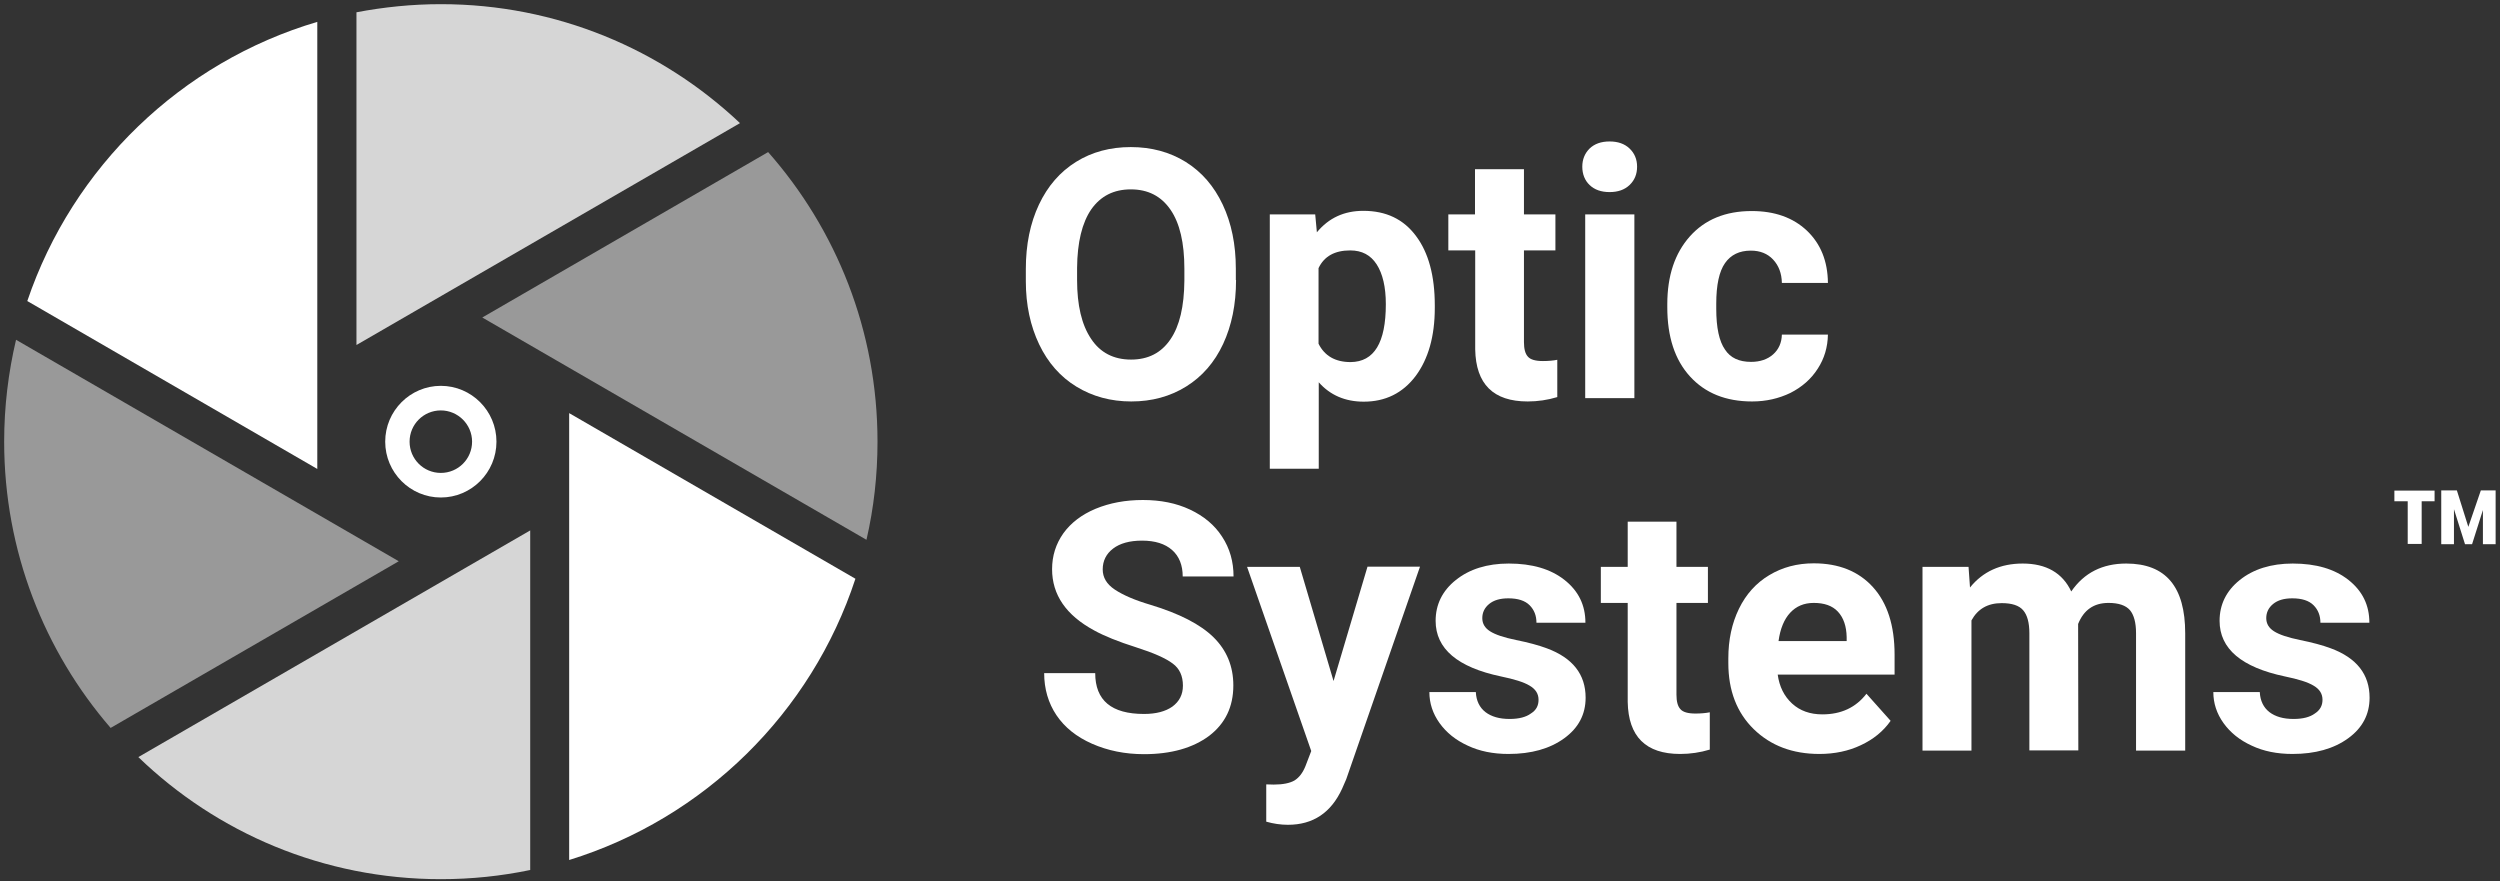
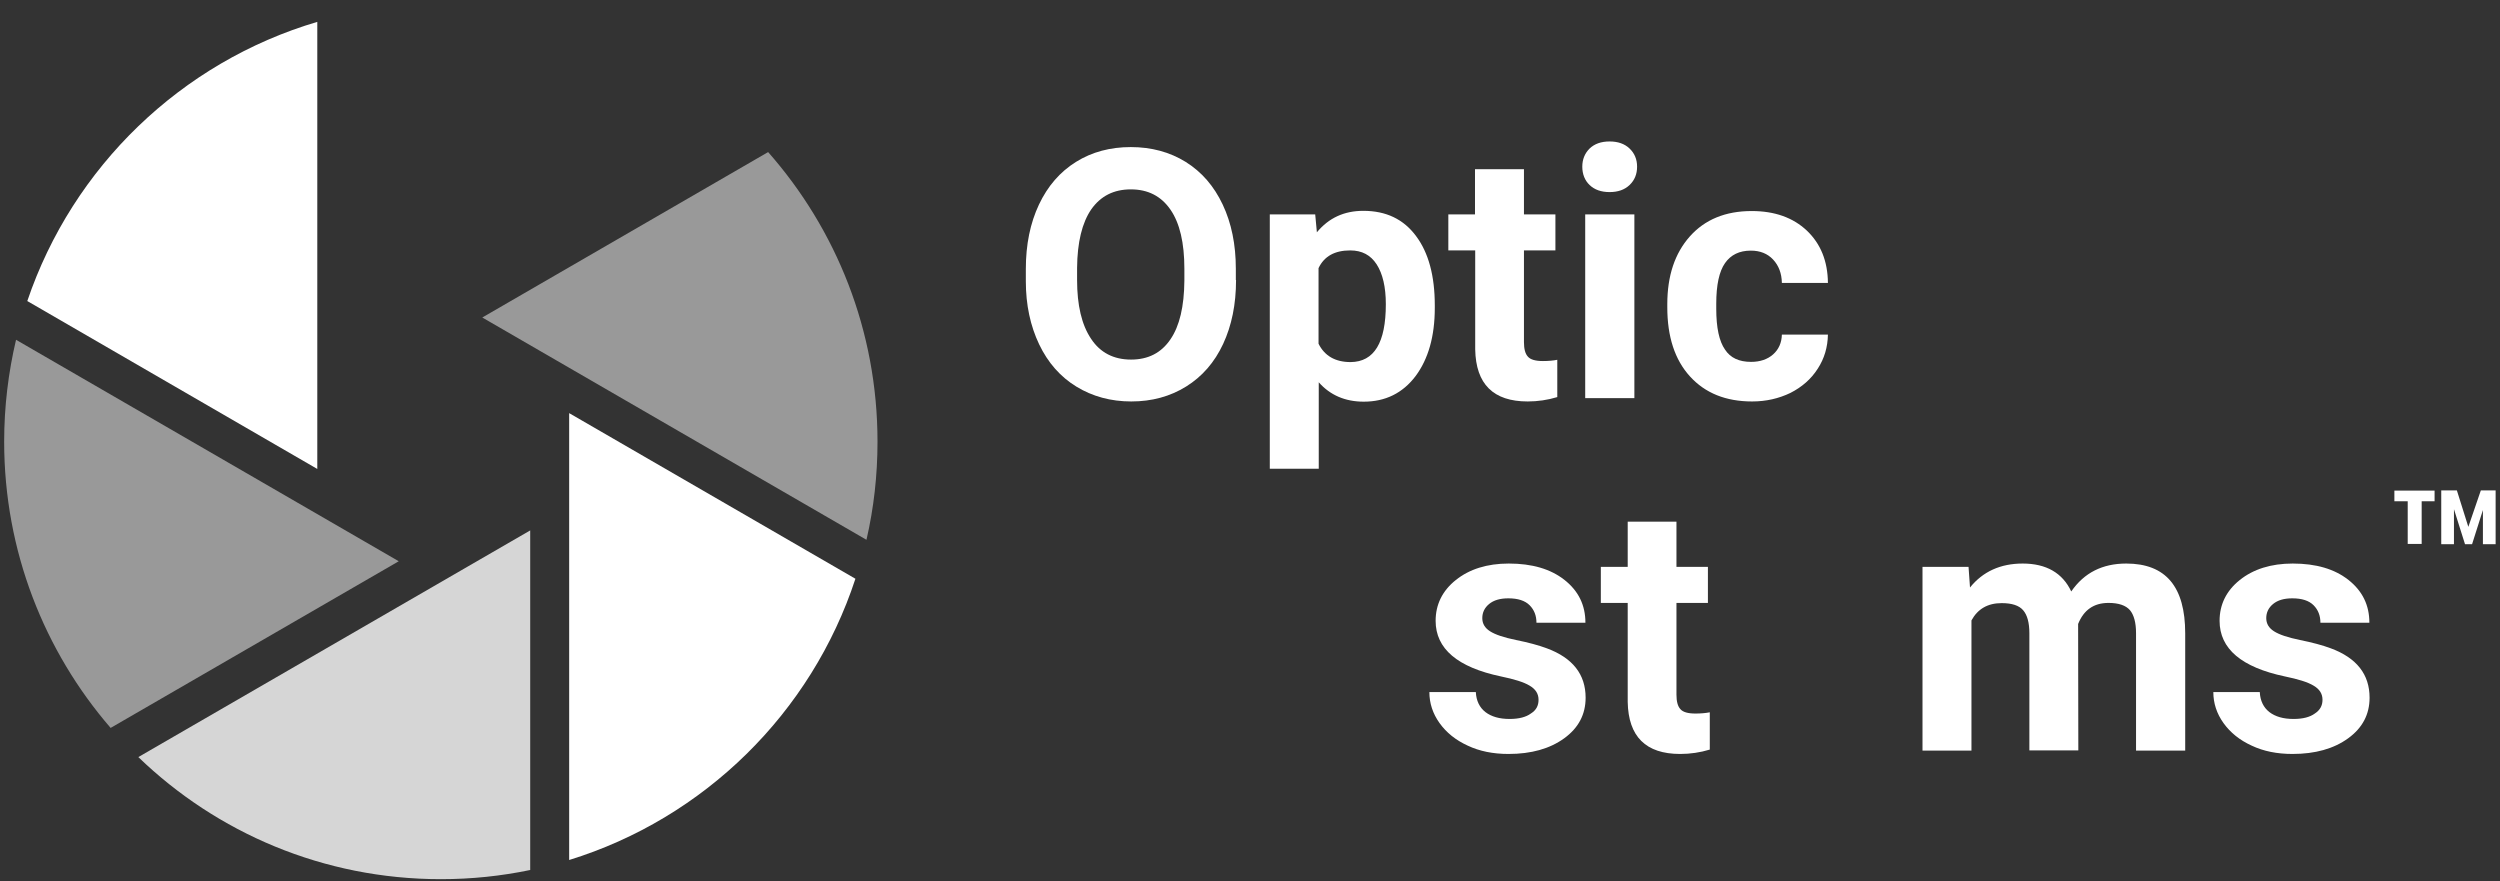
<svg xmlns="http://www.w3.org/2000/svg" version="1.1" id="Layer_1" x="0px" y="0px" viewBox="0 0 1200 423" style="enable-background:new 0 0 1200 423;" xml:space="preserve">
  <rect x="0" y="0" width="1200" height="423" fill="#333333" stroke="none" />
  <style type="text/css">
	.st0{fill:none;stroke:#1C394C;stroke-width:10;stroke-miterlimit:10;}
	.st1{fill:#FFFFFF;stroke:#1C394C;stroke-width:10;stroke-miterlimit:10;}
	.st2{fill:#FFFFFF;}
	.st3{fill-rule:evenodd;clip-rule:evenodd;fill:#FFFFFF;stroke:#1C394C;stroke-width:10;stroke-miterlimit:10;}
	.st4{fill:#1C394C;}
	.st5{fill-rule:evenodd;clip-rule:evenodd;fill:#FFFFFF;}
	.st6{stroke:#000000;stroke-width:8.5;stroke-miterlimit:10;}
	.st7{fill:#9C6CFE;}
	.st8{fill:#706AFE;}
	.st9{fill:#352CAB;}
	.st10{fill:#0B53C1;}
	.st11{fill:#1894E1;}
	.st12{fill:#00C8D0;}
	.st13{fill:#007DC5;}
	.st14{fill:#D8E783;}
	.st15{fill:#BFD730;}
	.st16{fill:#D5E578;}
	.st17{fill:#6D6E70;}
	.st18{fill:#B3B3B3;}
	.st19{opacity:0.6;}
	.st20{opacity:0.8;}
	.st21{opacity:0.4;}
	.st22{opacity:0.2;}
	.st23{fill-rule:evenodd;clip-rule:evenodd;fill:#181813;}
	.st24{fill-rule:evenodd;clip-rule:evenodd;}
	.st25{fill:none;stroke:#000000;stroke-width:10;stroke-miterlimit:10;}
	.st26{fill:#0B597F;}
	.st27{fill:#4EADDD;}
	.st28{fill:#ACC005;}
	.st29{fill:#D7E488;}
	.st30{fill:#007DC6;}
	.st31{fill:#CBDE59;}
	.st32{fill:none;stroke:#007DC6;stroke-width:7.2;stroke-miterlimit:10;}
	.st33{fill:none;stroke:#000000;stroke-width:8.5;stroke-miterlimit:10;}
	.st34{fill-rule:evenodd;clip-rule:evenodd;fill:#007DC6;}
	.st35{fill-rule:evenodd;clip-rule:evenodd;fill:#ACC005;}
	.st36{fill-rule:evenodd;clip-rule:evenodd;fill:#D7E488;}
	.st37{fill-rule:evenodd;clip-rule:evenodd;fill:#4EADDD;}
	.st38{fill-rule:evenodd;clip-rule:evenodd;fill:#CBDE59;}
	.st39{fill-rule:evenodd;clip-rule:evenodd;fill:#0B597F;}
	.st40{fill-rule:evenodd;clip-rule:evenodd;fill:#ACC005;stroke:#000000;stroke-width:18;stroke-miterlimit:10;}
	.st41{fill:none;stroke:#007DC6;stroke-width:18;stroke-linecap:round;stroke-linejoin:round;stroke-miterlimit:10;}
	.st42{fill:#007DC6;stroke:#007DC6;stroke-width:3;stroke-miterlimit:10;}
	.st43{fill:#13440C;}
	.st44{fill:#456D3D;}
	.st45{fill:#44AA63;}
	.st46{fill:#68D895;}
	.st47{fill:#24561B;}
	.st48{fill:#51BF6D;}
	.st49{fill:none;stroke:#1A6612;stroke-width:6.85;stroke-miterlimit:10;}
	.st50{fill-rule:evenodd;clip-rule:evenodd;fill:#24561B;}
	.st51{fill-rule:evenodd;clip-rule:evenodd;fill:#44AA63;}
	.st52{fill-rule:evenodd;clip-rule:evenodd;fill:#68D895;}
	.st53{fill-rule:evenodd;clip-rule:evenodd;fill:#456D3D;}
	.st54{fill-rule:evenodd;clip-rule:evenodd;fill:#51BF6D;}
	.st55{fill-rule:evenodd;clip-rule:evenodd;fill:#13440C;}
	.st56{fill:#24561B;stroke:#24561B;stroke-width:8;stroke-miterlimit:10;}
	.st57{opacity:0.8;fill-rule:evenodd;clip-rule:evenodd;fill:#1C394C;}
	.st58{fill-rule:evenodd;clip-rule:evenodd;fill:#EC1D25;}
	.st59{opacity:0.5;fill-rule:evenodd;clip-rule:evenodd;fill:#EC1D25;}
	.st60{opacity:0.5;fill-rule:evenodd;clip-rule:evenodd;fill:#1C394C;}
	.st61{opacity:0.8;fill-rule:evenodd;clip-rule:evenodd;fill:#EC1D25;}
	.st62{fill-rule:evenodd;clip-rule:evenodd;fill:#1C394C;}
	.st63{fill:#113C4F;}
	.st64{fill:#196A7F;}
	.st65{fill:#992B3B;}
	.st66{fill:#E8434F;}
	.st67{fill:#0B5670;}
	.st68{fill:#C13D4C;}
	.st69{fill:none;stroke:#113C4F;stroke-width:7.133;stroke-miterlimit:10;}
	.st70{fill:none;stroke:#113C4F;stroke-width:4.755;stroke-miterlimit:10;}
	.st71{fill:none;stroke:#113C4F;stroke-width:3.963;stroke-miterlimit:10;}
	.st72{fill:#207A75;}
	.st73{fill:#68BCB4;}
	.st74{fill:#EAA503;}
	.st75{fill:#FFCD5C;}
	.st76{fill:#29968E;}
	.st77{fill:#FFB000;}
	.st78{fill:none;stroke:#207A75;stroke-width:7.188;stroke-miterlimit:10;}
	.st79{fill-rule:evenodd;clip-rule:evenodd;fill:#29968E;}
	.st80{fill-rule:evenodd;clip-rule:evenodd;fill:#EAA503;}
	.st81{fill-rule:evenodd;clip-rule:evenodd;fill:#FFCD5C;}
	.st82{fill-rule:evenodd;clip-rule:evenodd;fill:#68BCB4;}
	.st83{fill-rule:evenodd;clip-rule:evenodd;fill:#FFB000;}
	.st84{fill-rule:evenodd;clip-rule:evenodd;fill:#207A75;}
	.st85{stroke:#000000;stroke-width:6;stroke-linejoin:round;stroke-miterlimit:10;}
	.st86{fill-rule:evenodd;clip-rule:evenodd;fill:#FAB803;}
	.st87{fill:#FFFFFF;stroke:#1C394C;stroke-width:17;stroke-miterlimit:10;}
	.st88{fill:none;stroke:#1C394C;stroke-width:15;stroke-linejoin:round;stroke-miterlimit:10;}
	.st89{fill:none;stroke:#1C394C;stroke-width:17;stroke-linejoin:round;stroke-miterlimit:10;}
	.st90{fill:#FFFFFF;stroke:#333333;stroke-miterlimit:10;}
	.st91{fill:none;stroke:#FFFFFF;stroke-width:16;stroke-miterlimit:10;}
	.st92{opacity:0.5;fill:#1C394C;}
	.st93{opacity:0.8;fill:#1C394C;}
	.st94{fill:#FAB803;}
	.st95{fill:#F14D54;}
	.st96{fill:#EC1D25;}
	.st97{fill:#43AA63;}
	.st98{fill:none;stroke:#1C394C;stroke-width:6;stroke-miterlimit:10;}
	.st99{fill:#8D9BA6;}
	.st100{fill:#BBC4CA;}
	.st101{fill:#FFFFFF;stroke:#0B597F;stroke-width:10;stroke-miterlimit:10;}
	.st102{fill:none;stroke:#007DC6;stroke-width:10;stroke-miterlimit:10;}
	.st103{fill:none;stroke:#FFFFFF;stroke-width:10;stroke-miterlimit:10;}
	.st104{fill:none;stroke:#999999;stroke-width:10;stroke-miterlimit:10;}
	.st105{opacity:0.5;fill:#EC1D25;}
	.st106{opacity:0.8;fill:#EC1D25;}
	.st107{opacity:0.5;}
</style>
  <g>
-     <path class="st2" d="M211.6,238.8c-14.7,0-26.7-12-26.7-26.8s12-26.8,26.7-26.8c14.7,0,26.7,12,26.7,26.8S226.3,238.8,211.6,238.8z    M211.6,197c-8.3,0-15,6.7-15,15c0,8.3,6.7,15,15,15c8.3,0,15-6.7,15-15C226.6,203.7,219.8,197,211.6,197z" />
-   </g>
+     </g>
  <g class="st107">
    <g>
      <path class="st2" d="M7.7,163.1C4,178.8,2,195.2,2,212c0,52.5,19.3,100.6,51.1,137.4l138.3-80L7.7,163.1z" />
    </g>
  </g>
  <g class="st107">
    <g>
      <path class="st2" d="M231.5,152.4l184.4,106.7c3.5-15.1,5.3-30.9,5.3-47.1c0-53.3-19.8-101.9-52.5-139L231.5,152.4z" />
    </g>
  </g>
  <g class="st20">
    <g>
-       <path class="st2" d="M171.1,165.6L355.2,59.1C317.7,23.7,267.2,2,211.6,2c-13.8,0-27.4,1.4-40.5,3.9V165.6z" />
-     </g>
+       </g>
  </g>
  <g>
    <path class="st2" d="M273.2,198.3v214.5c64.8-20,116.3-70.6,137.4-135L273.2,198.3z" />
  </g>
  <g>
    <path class="st2" d="M152.3,225.1V10.5C87,29.8,34.9,80.1,13.1,144.5L152.3,225.1z" />
  </g>
  <g class="st20">
    <g>
      <path class="st2" d="M254.5,254.6L66.4,363.4C104,399.7,155.2,422,211.6,422c14.7,0,29-1.5,42.9-4.4V254.6z" />
    </g>
  </g>
  <g>
    <g>
      <g>
        <g>
          <path class="st2" d="M593.3,134.4c0,11.7-2.1,21.9-6.2,30.7c-4.1,8.8-10,15.6-17.7,20.4c-7.7,4.8-16.5,7.2-26.4,7.2      c-9.8,0-18.6-2.4-26.3-7.1c-7.7-4.7-13.7-11.5-17.9-20.3c-4.2-8.8-6.4-18.9-6.4-30.3v-5.9c0-11.7,2.1-22,6.3-30.9      c4.2-8.9,10.1-15.7,17.8-20.5c7.7-4.8,16.5-7.1,26.3-7.1c9.9,0,18.7,2.4,26.3,7.1c7.7,4.8,13.6,11.6,17.8,20.5      c4.2,8.9,6.3,19.2,6.3,30.8V134.4z M568.5,129c0-12.4-2.2-21.9-6.7-28.4c-4.5-6.5-10.8-9.7-19-9.7c-8.2,0-14.5,3.2-19,9.6      c-4.4,6.4-6.7,15.8-6.8,28.1v5.8c0,12.1,2.2,21.5,6.7,28.2c4.4,6.7,10.9,10,19.2,10c8.2,0,14.5-3.2,18.9-9.7      c4.4-6.4,6.6-15.8,6.7-28.2V129z" />
          <path class="st2" d="M688.7,147.8c0,13.6-3.1,24.5-9.2,32.7c-6.2,8.2-14.5,12.3-24.9,12.3c-8.9,0-16.1-3.1-21.6-9.3V225h-23.5      V102.9h21.8l0.8,8.6c5.7-6.9,13.1-10.3,22.3-10.3c10.9,0,19.3,4,25.3,12.1c6,8,9,19.1,9,33.3V147.8z M665.2,146      c0-8.2-1.5-14.6-4.4-19.1c-2.9-4.5-7.1-6.7-12.7-6.7c-7.4,0-12.5,2.8-15.2,8.5V165c2.9,5.8,8,8.8,15.4,8.8      C659.6,173.7,665.2,164.5,665.2,146z" />
          <path class="st2" d="M731.5,81.2v21.7h15.1v17.3h-15.1v44c0,3.3,0.6,5.6,1.9,7c1.2,1.4,3.6,2.1,7.2,2.1c2.6,0,4.9-0.2,6.9-0.6      v17.9c-4.6,1.4-9.4,2.1-14.2,2.1c-16.5,0-24.9-8.3-25.2-25v-47.5h-12.9v-17.3H708V81.2H731.5z" />
          <path class="st2" d="M759.5,80c0-3.5,1.2-6.4,3.5-8.7c2.4-2.3,5.6-3.4,9.6-3.4c4,0,7.2,1.1,9.6,3.4c2.4,2.3,3.6,5.2,3.6,8.7      c0,3.6-1.2,6.5-3.6,8.8c-2.4,2.3-5.6,3.4-9.6,3.4c-4,0-7.2-1.1-9.6-3.4C760.7,86.6,759.5,83.6,759.5,80z M784.5,191.1h-23.6      v-88.2h23.6V191.1z" />
          <path class="st2" d="M840.5,173.7c4.3,0,7.9-1.2,10.6-3.6c2.7-2.4,4.1-5.6,4.2-9.5h22.1c-0.1,6-1.7,11.5-4.9,16.4      c-3.2,5-7.6,8.8-13.1,11.6c-5.6,2.7-11.7,4.1-18.4,4.1c-12.6,0-22.5-4-29.8-12c-7.3-8-10.9-19.1-10.9-33.2v-1.5      c0-13.6,3.6-24.4,10.8-32.5c7.2-8.1,17.1-12.2,29.7-12.2c11,0,19.8,3.1,26.5,9.4c6.6,6.3,10,14.6,10.1,25.1h-22.1      c-0.1-4.6-1.5-8.3-4.2-11.2c-2.7-2.9-6.3-4.3-10.7-4.3c-5.5,0-9.6,2-12.4,6c-2.8,4-4.2,10.5-4.2,19.5v2.4      c0,9.1,1.4,15.6,4.2,19.6C830.6,171.8,834.8,173.7,840.5,173.7z" />
        </g>
      </g>
      <g>
        <g>
-           <path class="st2" d="M567.8,329.1c0-4.6-1.6-8.2-4.9-10.6c-3.3-2.5-9.1-5.1-17.6-7.8c-8.5-2.7-15.2-5.4-20.1-8.1      c-13.5-7.3-20.2-17.1-20.2-29.4c0-6.4,1.8-12.1,5.4-17.2c3.6-5,8.8-9,15.5-11.8c6.8-2.8,14.3-4.2,22.7-4.2      c8.5,0,16,1.5,22.6,4.6c6.6,3.1,11.8,7.4,15.4,13c3.7,5.6,5.5,12,5.5,19.1h-24.4c0-5.4-1.7-9.7-5.1-12.7      c-3.4-3-8.2-4.5-14.4-4.5c-6,0-10.6,1.3-13.9,3.8c-3.3,2.5-5,5.9-5,10c0,3.9,1.9,7.1,5.8,9.7c3.9,2.6,9.6,5.1,17.1,7.3      c13.9,4.2,24,9.4,30.3,15.6c6.3,6.2,9.5,13.9,9.5,23.1c0,10.3-3.9,18.3-11.6,24.2c-7.8,5.8-18.2,8.8-31.3,8.8      c-9.1,0-17.4-1.7-24.9-5c-7.5-3.3-13.2-7.9-17.1-13.7c-3.9-5.8-5.9-12.6-5.9-20.2h24.5c0,13.1,7.8,19.6,23.4,19.6      c5.8,0,10.3-1.2,13.6-3.5C566.1,336.7,567.8,333.4,567.8,329.1z" />
-           <path class="st2" d="M640.1,326.9l16.3-54.9h25.2L646.2,374l-2,4.6c-5.3,11.5-13.9,17.3-26,17.3c-3.4,0-6.9-0.5-10.4-1.5v-17.9      l3.6,0.1c4.4,0,7.8-0.7,10-2c2.2-1.4,3.9-3.6,5.2-6.8l2.8-7.3l-30.8-88.4h25.3L640.1,326.9z" />
          <path class="st2" d="M738.5,335.9c0-2.9-1.4-5.1-4.3-6.8c-2.8-1.7-7.4-3.1-13.7-4.4c-20.9-4.4-31.4-13.3-31.4-26.7      c0-7.8,3.2-14.4,9.7-19.6c6.5-5.2,15-7.9,25.4-7.9c11.2,0,20.1,2.6,26.8,7.9c6.7,5.3,10,12.1,10,20.5h-23.5      c0-3.4-1.1-6.2-3.3-8.4c-2.2-2.2-5.6-3.3-10.2-3.3c-4,0-7,0.9-9.2,2.7c-2.2,1.8-3.3,4.1-3.3,6.8c0,2.6,1.2,4.7,3.7,6.3      c2.5,1.6,6.6,3,12.5,4.2c5.9,1.2,10.8,2.5,14.8,4c12.4,4.6,18.6,12.5,18.6,23.7c0,8-3.4,14.5-10.3,19.5      c-6.9,5-15.8,7.5-26.7,7.5c-7.4,0-13.9-1.3-19.6-4c-5.7-2.6-10.2-6.2-13.5-10.8c-3.3-4.6-4.9-9.6-4.9-14.9h22.3      c0.2,4.2,1.8,7.4,4.6,9.6c2.9,2.2,6.7,3.3,11.6,3.3c4.5,0,7.9-0.9,10.2-2.6C737.4,340.9,738.5,338.7,738.5,335.9z" />
          <path class="st2" d="M804.7,250.4v21.7h15.1v17.3h-15.1v44c0,3.3,0.6,5.6,1.9,7c1.2,1.4,3.6,2.1,7.2,2.1c2.6,0,4.9-0.2,6.9-0.6      v17.9c-4.6,1.4-9.4,2.1-14.2,2.1c-16.5,0-24.9-8.3-25.2-25v-47.5h-12.9v-17.3h12.9v-21.7H804.7z" />
-           <path class="st2" d="M873.3,361.9c-12.9,0-23.4-4-31.5-11.9c-8.1-7.9-12.2-18.5-12.2-31.7V316c0-8.9,1.7-16.8,5.1-23.8      c3.4-7,8.3-12.4,14.5-16.1c6.3-3.8,13.4-5.7,21.4-5.7c12,0,21.5,3.8,28.4,11.4c6.9,7.6,10.4,18.4,10.4,32.4v9.6h-56.1      c0.8,5.8,3.1,10.4,6.9,13.9c3.8,3.5,8.7,5.2,14.5,5.2c9.1,0,16.1-3.3,21.2-9.9l11.6,13c-3.5,5-8.3,8.9-14.3,11.7      C887.3,360.5,880.6,361.9,873.3,361.9z M870.6,289.4c-4.7,0-8.4,1.6-11.3,4.7s-4.8,7.7-5.6,13.6h32.7v-1.9      c-0.1-5.2-1.5-9.3-4.2-12.2S875.6,289.4,870.6,289.4z" />
          <path class="st2" d="M944.9,272.1l0.7,9.9c6.2-7.7,14.7-11.5,25.3-11.5c11.3,0,19.1,4.5,23.3,13.4c6.2-9,15-13.4,26.4-13.4      c9.5,0,16.6,2.8,21.3,8.4c4.7,5.6,7,14,7,25.1v56.3h-23.6v-56.4c0-5-1-8.7-2.9-11c-2-2.3-5.4-3.5-10.3-3.5      c-7.1,0-11.9,3.4-14.6,10.1l0.1,60.7h-23.5V304c0-5.1-1-8.8-3-11.1c-2-2.3-5.4-3.4-10.3-3.4c-6.7,0-11.5,2.8-14.5,8.3v62.5      h-23.5v-88.2H944.9z" />
          <path class="st2" d="M1114.8,335.9c0-2.9-1.4-5.1-4.3-6.8c-2.8-1.7-7.4-3.1-13.7-4.4c-20.9-4.4-31.4-13.3-31.4-26.7      c0-7.8,3.2-14.4,9.7-19.6c6.5-5.2,15-7.9,25.4-7.9c11.2,0,20.1,2.6,26.8,7.9c6.7,5.3,10,12.1,10,20.5h-23.5      c0-3.4-1.1-6.2-3.3-8.4c-2.2-2.2-5.6-3.3-10.2-3.3c-4,0-7,0.9-9.2,2.7c-2.2,1.8-3.3,4.1-3.3,6.8c0,2.6,1.2,4.7,3.7,6.3      c2.5,1.6,6.6,3,12.5,4.2c5.9,1.2,10.8,2.5,14.8,4c12.4,4.6,18.6,12.5,18.6,23.7c0,8-3.4,14.5-10.3,19.5      c-6.9,5-15.8,7.5-26.7,7.5c-7.4,0-13.9-1.3-19.6-4c-5.7-2.6-10.2-6.2-13.5-10.8c-3.3-4.6-4.9-9.6-4.9-14.9h22.3      c0.2,4.2,1.8,7.4,4.6,9.6c2.9,2.2,6.7,3.3,11.6,3.3c4.5,0,7.9-0.9,10.2-2.6C1113.6,340.9,1114.8,338.7,1114.8,335.9z" />
          <path class="st2" d="M1168.5,240.6h-6.1v20.5h-6.7v-20.5h-6.4v-5.1h19.3V240.6z M1191.9,244.5l-5.3,16.7h-3.4l-5.3-16.8v16.8      h-6.1v-25.8h7.5l5.5,17.5l6-17.5h7.1v25.8h-6.1V244.5z" />
        </g>
      </g>
    </g>
  </g>
</svg>